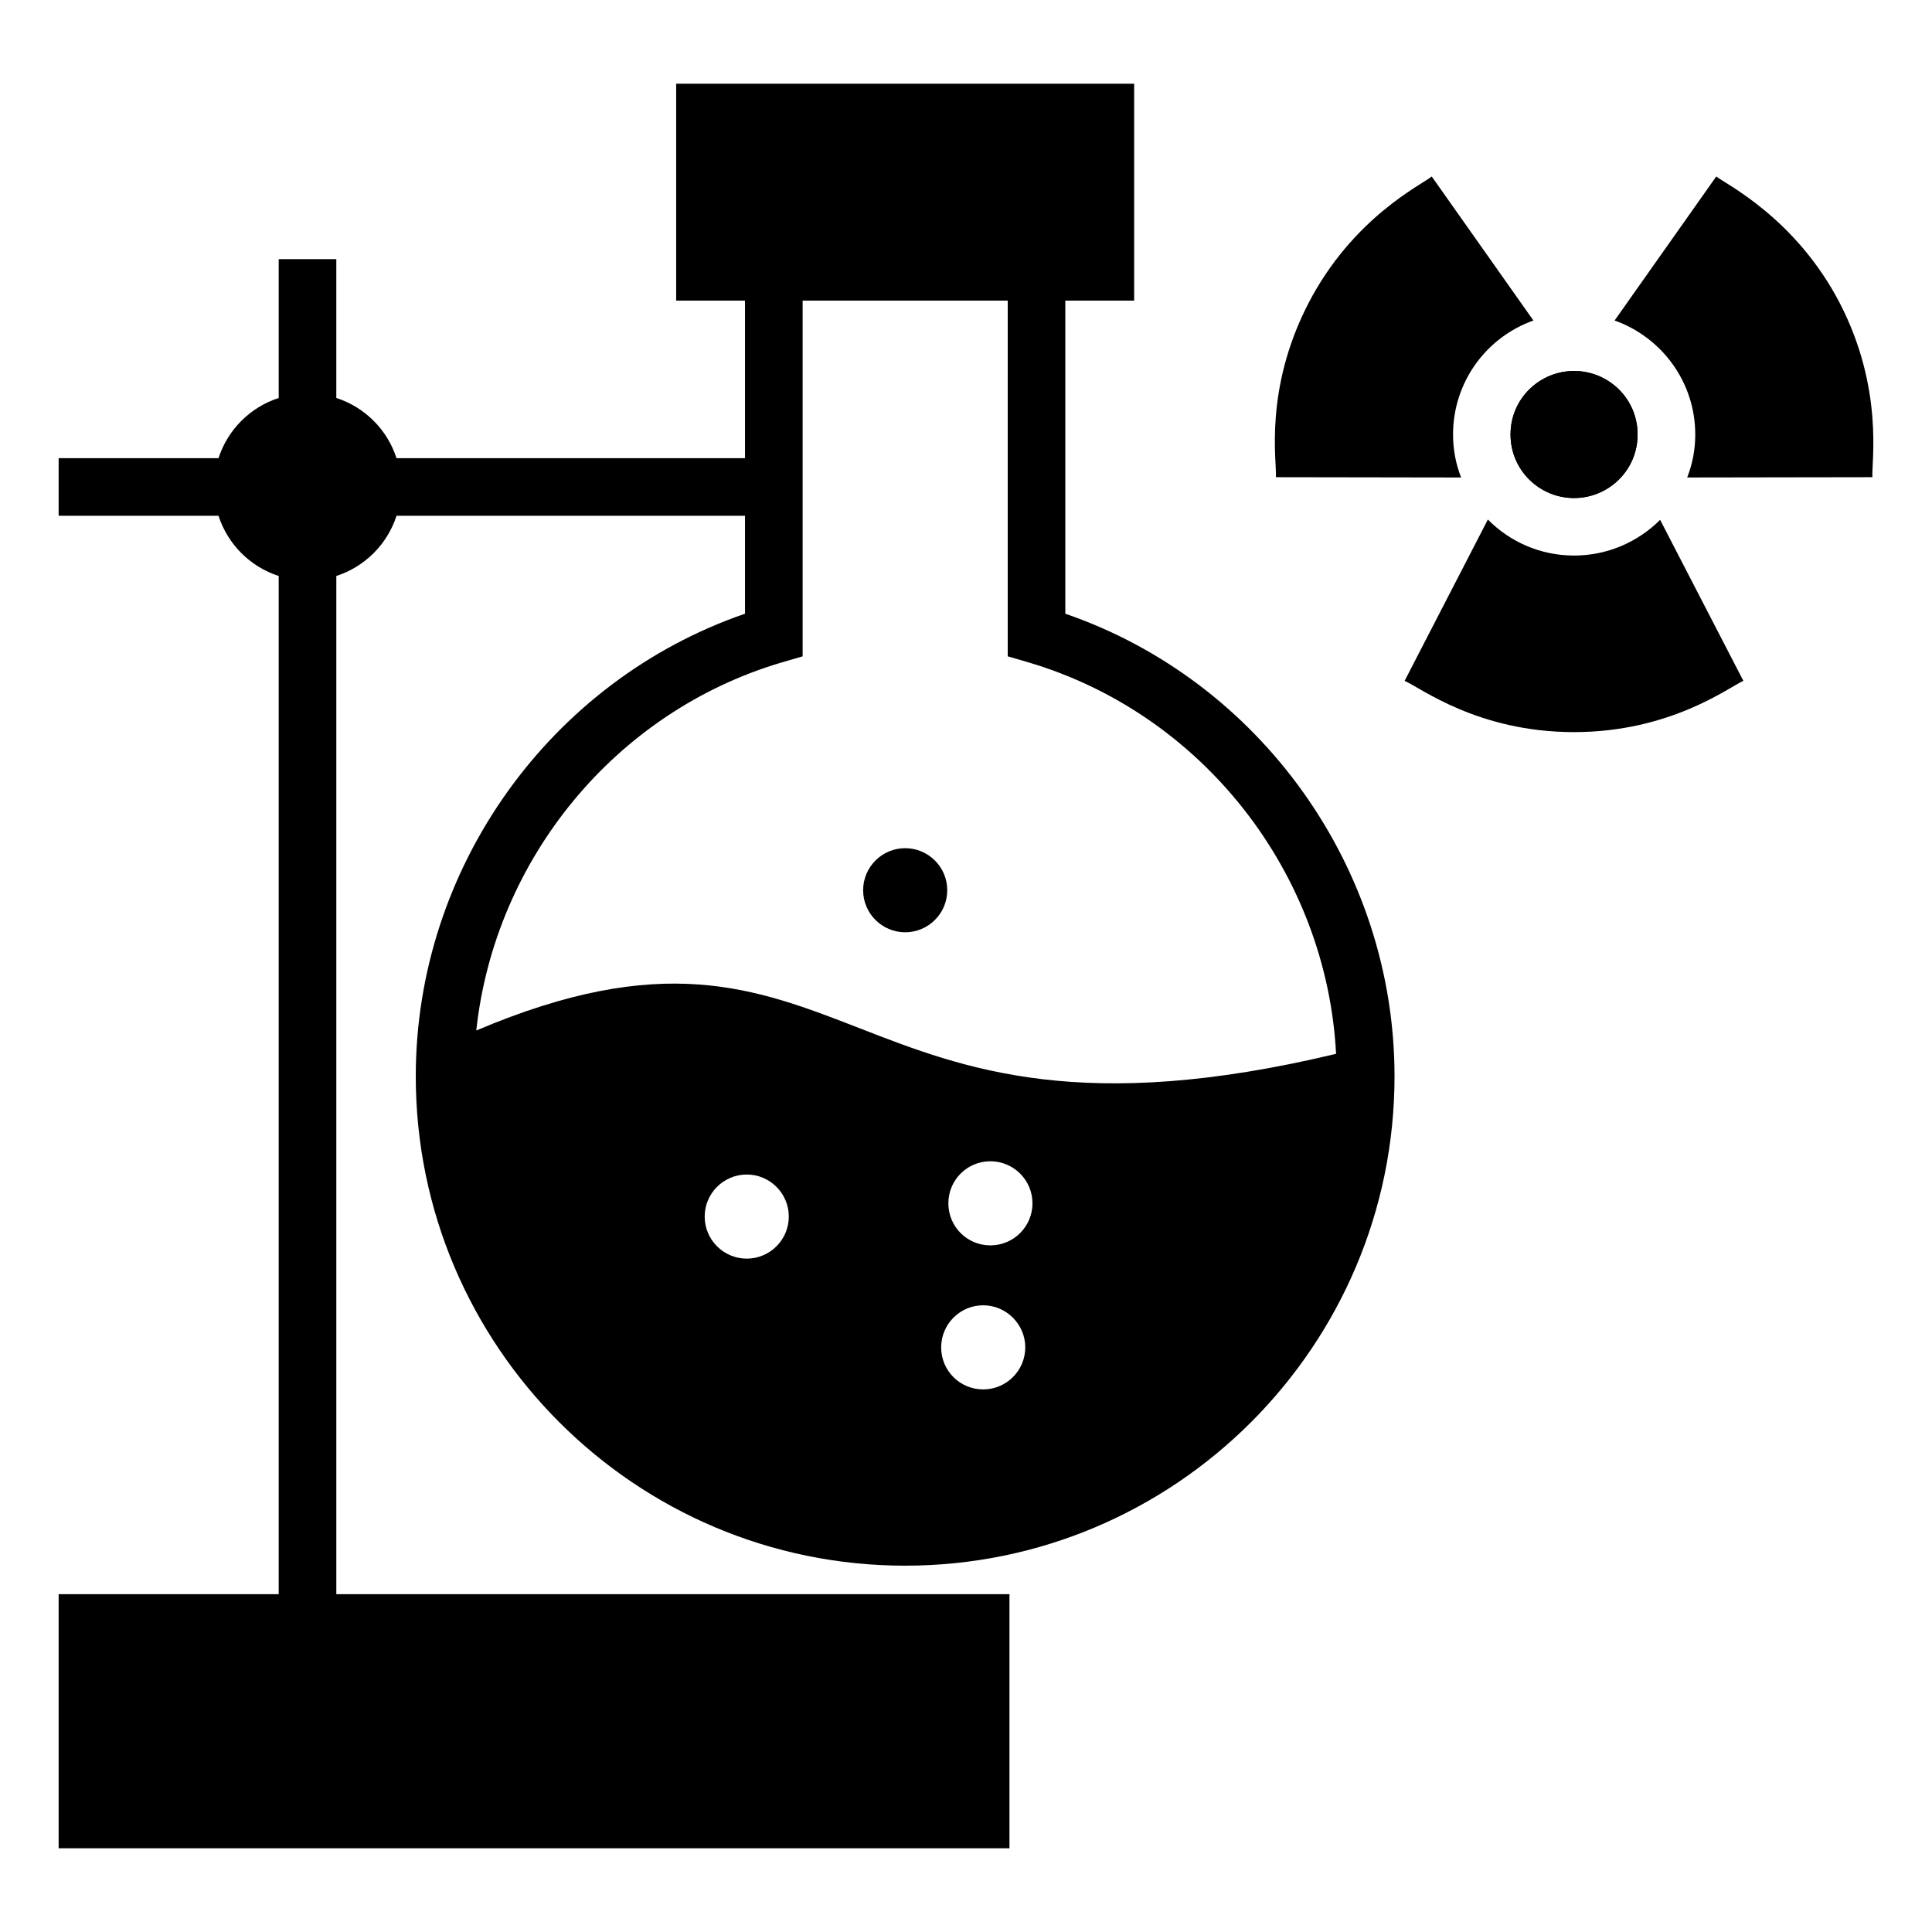
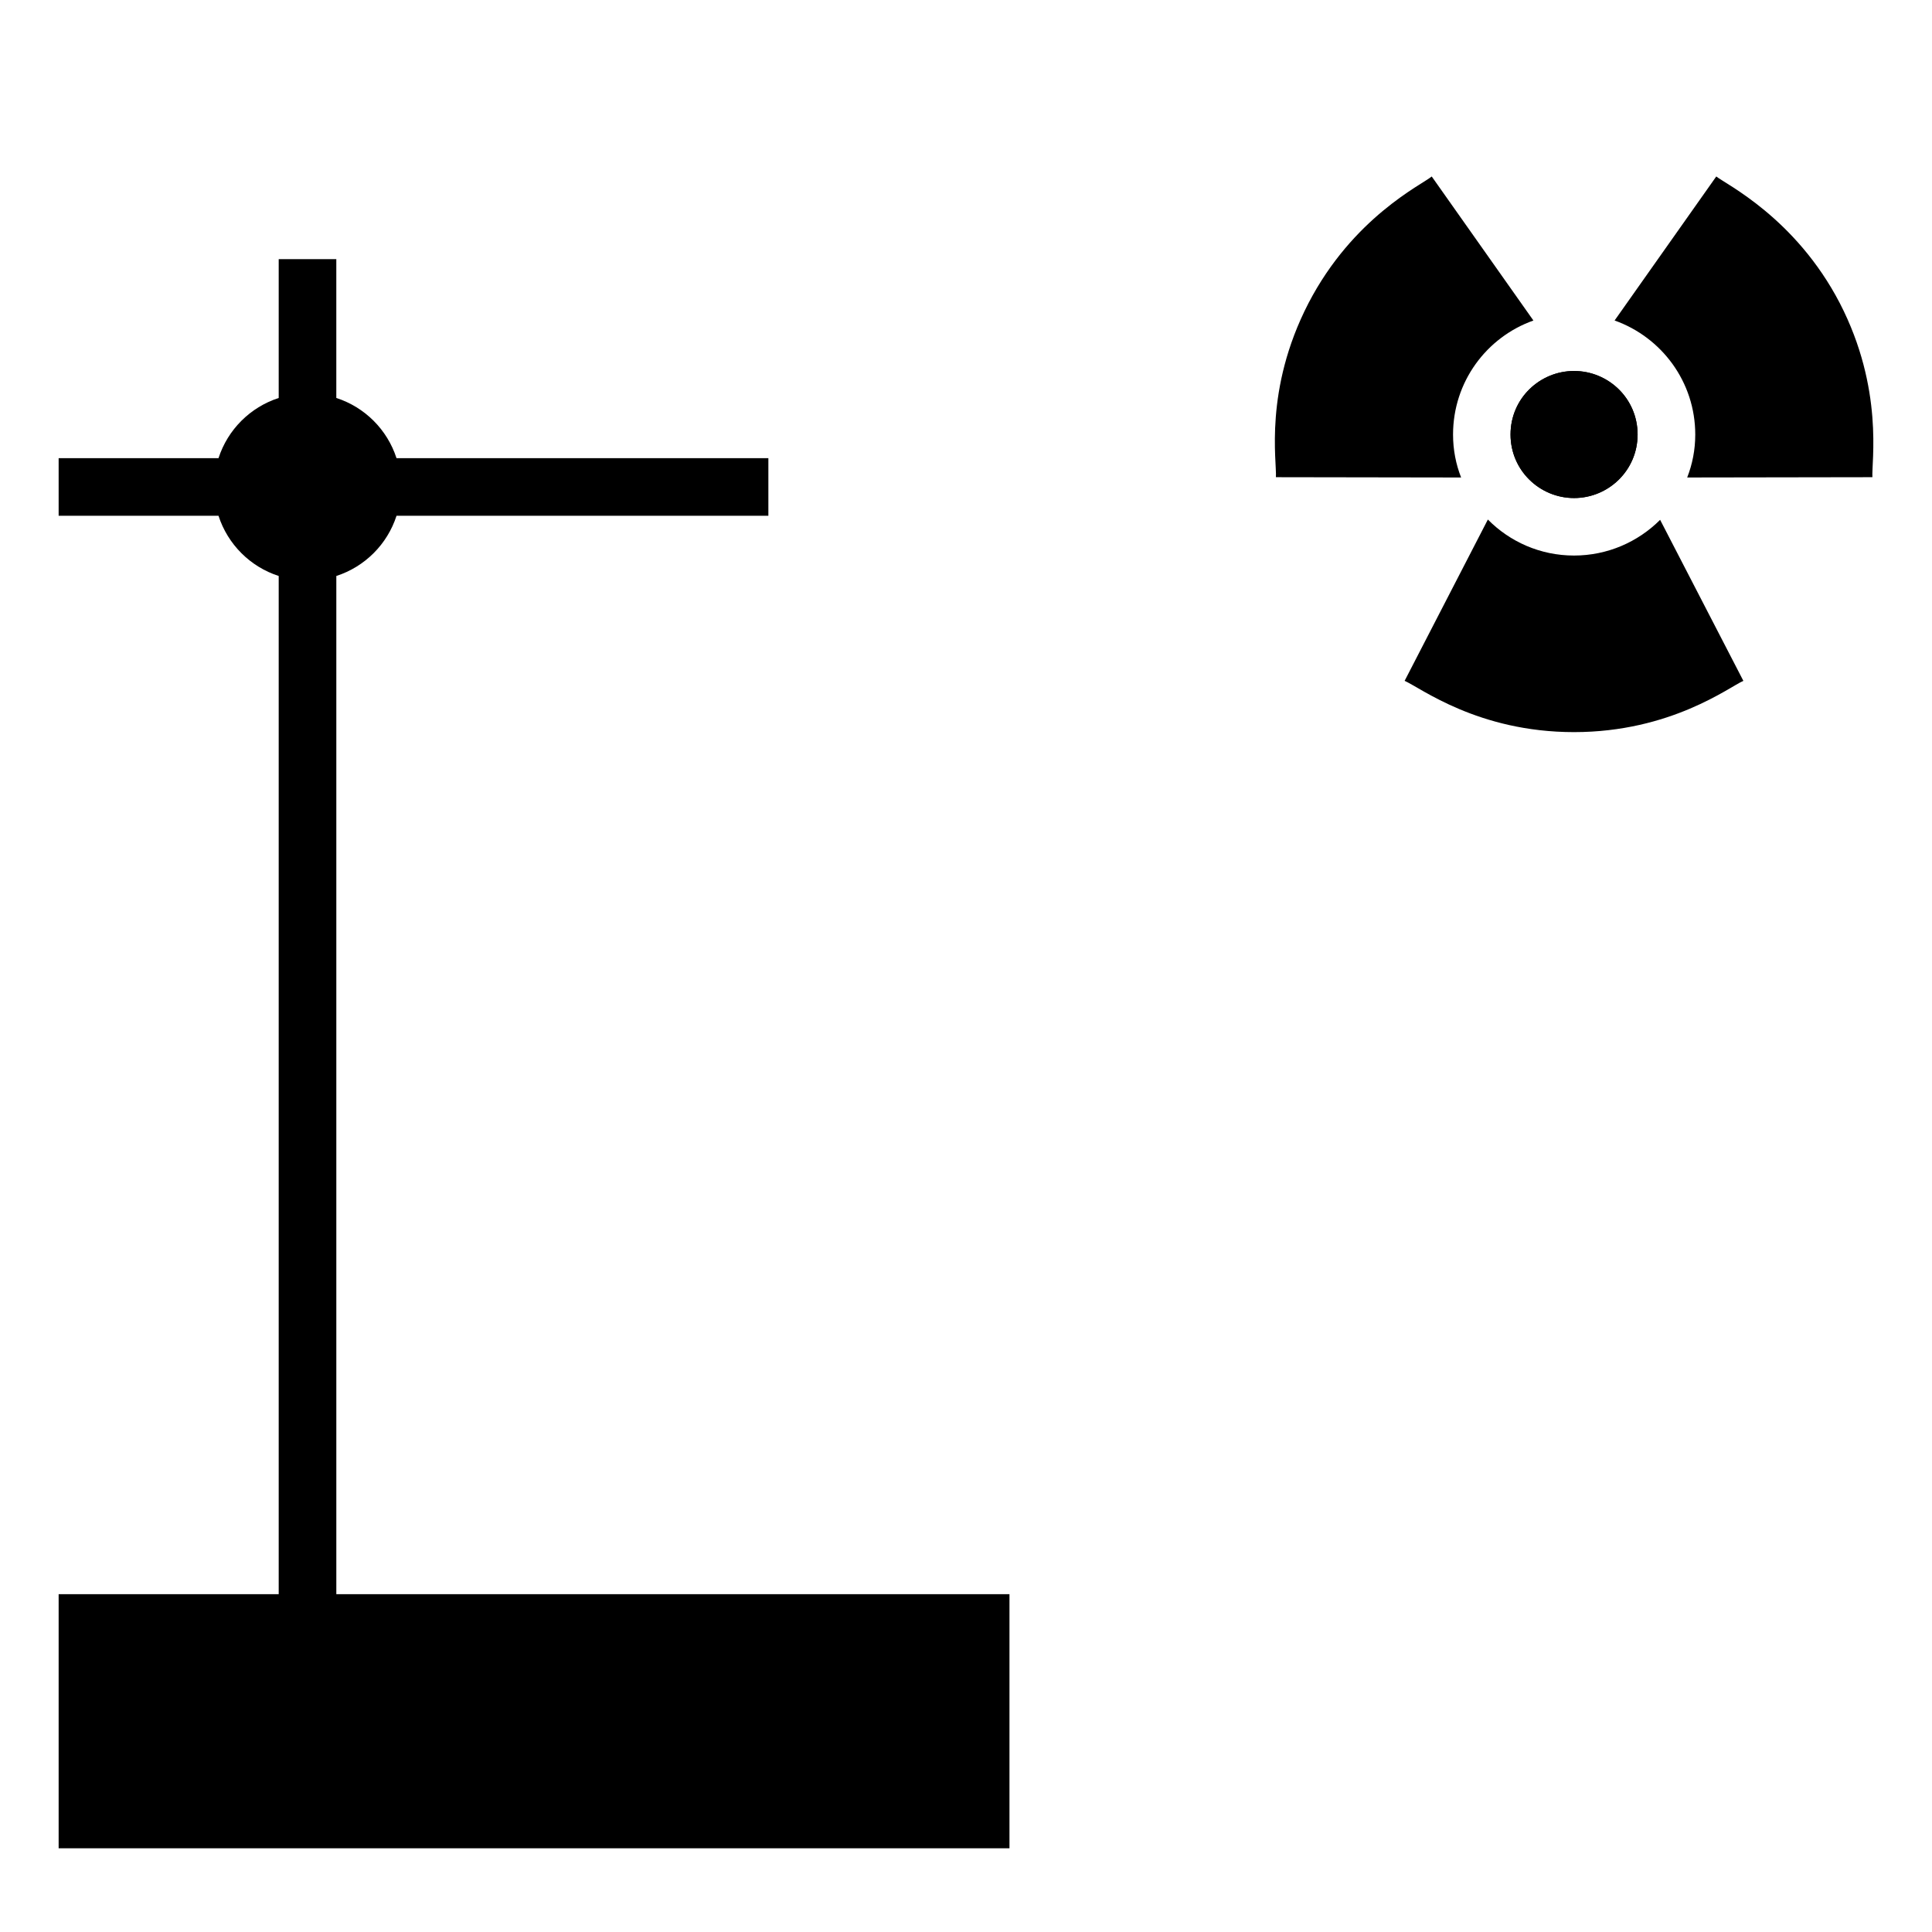
<svg xmlns="http://www.w3.org/2000/svg" fill="#000000" width="800px" height="800px" version="1.1" viewBox="144 144 512 512">
  <g>
    <path d="m411.52 566.48v67.328h-251.98v-67.328h58.32v-269.84c-7.559-2.441-13.512-8.398-15.953-15.953h-42.367v-15.266h42.367c2.441-7.559 8.398-13.512 15.953-15.953v-36.797h15.266v36.793c7.559 2.441 13.512 8.398 15.953 15.953h98.547v15.266l-98.543 0.004c-2.441 7.559-8.398 13.512-15.953 15.953v269.84z" />
-     <path d="m395.03 379.92c0 6.184-5.039 11.145-11.145 11.145-6.106 0-11.145-4.961-11.145-11.145s5.039-11.145 11.145-11.145c6.106 0 11.145 4.961 11.145 11.145z" />
-     <path d="m426.32 306.64v-82.977h18.242v-57.48h-121.37v57.48h18.242v82.977c-51.68 17.785-87.25 67.402-87.25 122.59 0 71.527 58.168 129.69 129.69 129.69 71.527 0 129.69-58.168 129.69-129.69 0.004-55.191-35.566-104.81-87.246-122.59zm-84.426 170.91c-6.106 0-11.145-4.961-11.145-11.145s5.039-11.145 11.145-11.145c6.106 0 11.145 4.961 11.145 11.145s-5.039 11.145-11.145 11.145zm62.668 34.656c-6.184 0-11.145-4.961-11.145-11.145 0-6.106 4.961-11.145 11.145-11.145 6.106 0 11.145 5.039 11.145 11.145 0 6.184-5.035 11.145-11.145 11.145zm1.91-38.168c-6.184 0-11.145-4.961-11.145-11.145 0-6.184 4.961-11.145 11.145-11.145 6.106 0 11.145 4.961 11.145 11.145 0 6.184-5.039 11.145-11.145 11.145zm-34.504-57.48c-28.016-10.914-52.52-20.379-101.75 0.535 4.887-45.344 36.793-84.504 80.992-97.555l5.496-1.605v-94.273h54.352l-0.004 94.273 5.496 1.602c46.184 13.668 79.008 55.805 81.527 103.74-67.25 16.105-98.473 4.043-126.11-6.719z" />
    <path d="m577.98 259.15c0 9.52-7.738 16.836-16.836 16.836-9.137 0-16.836-7.356-16.836-16.836 0-9.562 7.758-16.836 16.836-16.836 9.082 0 16.836 7.277 16.836 16.836z" />
    <path d="m577.98 259.15c0 9.52-7.738 16.836-16.836 16.836-9.137 0-16.836-7.356-16.836-16.836 0-9.562 7.758-16.836 16.836-16.836 9.082 0 16.836 7.277 16.836 16.836z" />
    <path d="m531.21 270.54-49.082-0.078c0.289-4.047-3.242-23.105 8.625-46.105 11.805-22.738 29.961-31.367 32.672-33.586l26.945 38.168c-12.441 4.426-21.297 16.258-21.297 30.23 0 4.043 0.762 7.859 2.137 11.371z" />
    <path d="m583.95 281.76 22.059 42.672c-3.727 1.613-19.23 13.586-44.887 13.586-25.488 0-40.727-11.793-44.883-13.586l22.062-42.75c5.801 5.879 13.895 9.543 22.824 9.543 8.855 0 16.949-3.59 22.824-9.465z" />
    <path d="m640.21 270.46-49.086 0.078c1.375-3.512 2.137-7.328 2.137-11.375 0-13.969-8.93-25.801-21.375-30.23l26.945-38.168c2.438 1.988 20.98 10.922 32.746 33.586 11.742 22.758 8.352 42.227 8.633 46.109z" />
  </g>
</svg>